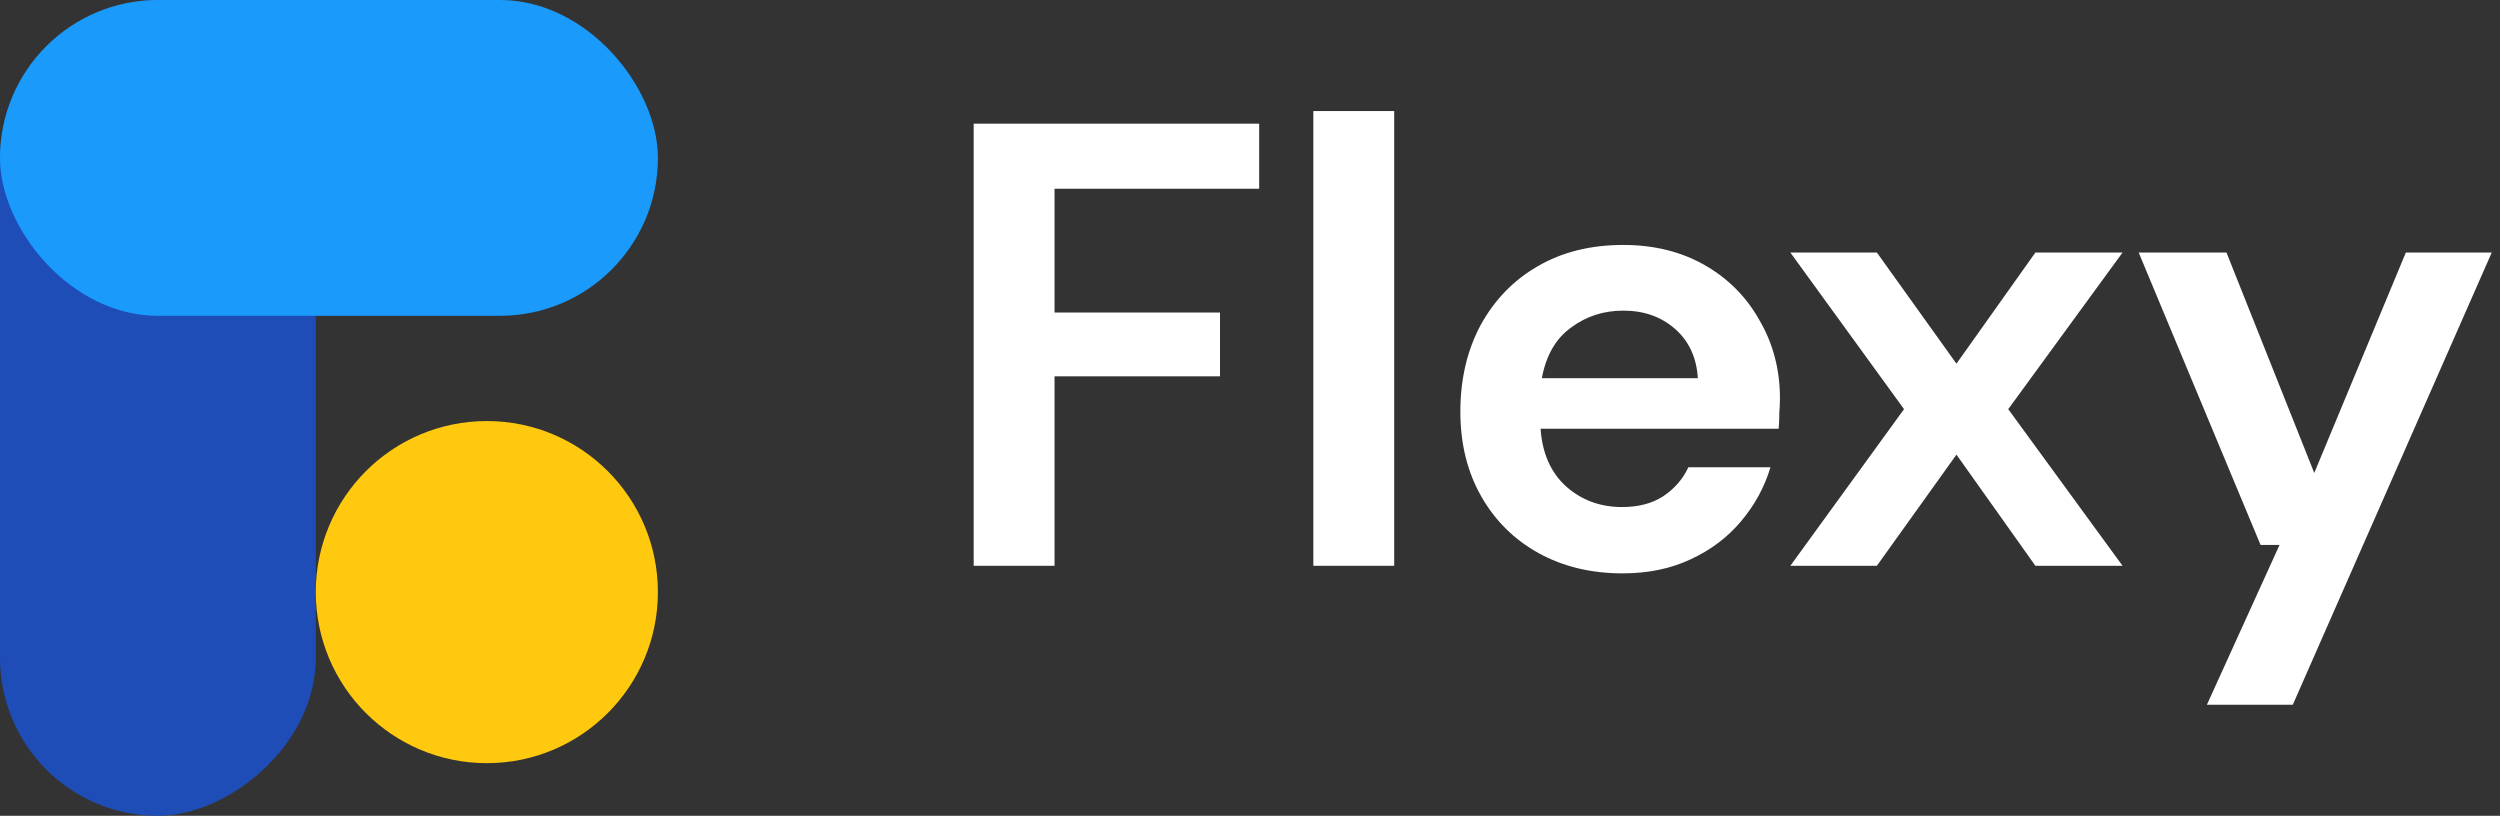
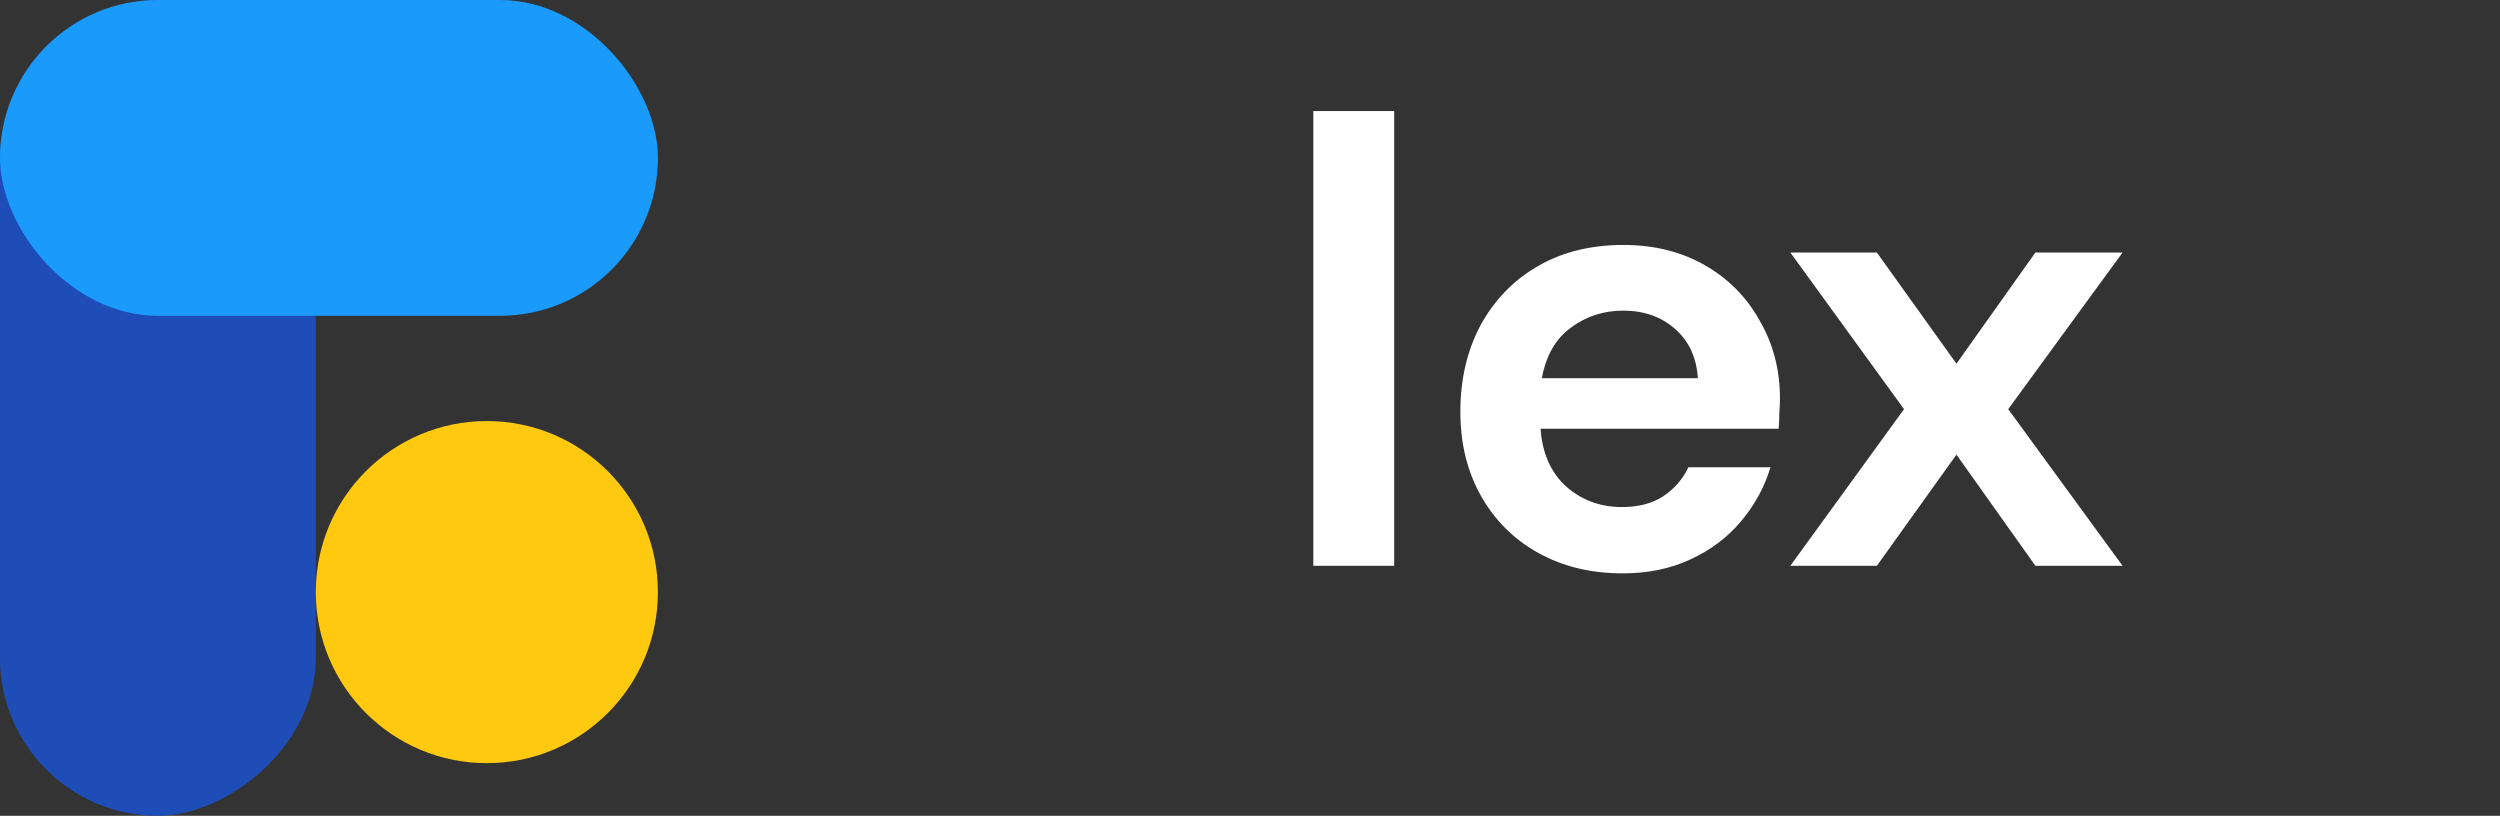
<svg xmlns="http://www.w3.org/2000/svg" width="95" height="31" viewBox="0 0 95 31" fill="none">
  <rect x="0" y="0" width="95" height="31" fill="#333333" stroke="none" />
  <rect x="12" y="9.53674e-07" width="31" height="12" rx="6" transform="rotate(90 12 9.53674e-07)" fill="#1E4DB7" />
  <rect y="9.53674e-07" width="25" height="12" rx="6" fill="#1A9BFC" />
  <circle cx="18.5" cy="22.5" r="6.5" fill="#FEC90F" />
-   <path d="M37 21.5V4.7H47.848V7.172H40.072V11.876H46.36V14.3H40.072V21.5H37Z" fill="white" />
  <path d="M49.907 21.5V4.22H52.979V21.5H49.907Z" fill="white" />
  <path d="M61.662 21.788C60.462 21.788 59.398 21.532 58.47 21.02C57.542 20.508 56.814 19.788 56.286 18.86C55.758 17.932 55.494 16.86 55.494 15.644C55.494 14.412 55.75 13.316 56.262 12.356C56.79 11.396 57.51 10.652 58.422 10.124C59.35 9.58 60.438 9.308 61.686 9.308C62.854 9.308 63.886 9.564 64.782 10.076C65.678 10.588 66.374 11.292 66.87 12.188C67.382 13.068 67.638 14.052 67.638 15.14C67.638 15.316 67.63 15.5 67.614 15.692C67.614 15.884 67.606 16.084 67.59 16.292H58.542C58.606 17.22 58.926 17.948 59.502 18.476C60.094 19.004 60.806 19.268 61.638 19.268C62.262 19.268 62.782 19.132 63.198 18.86C63.63 18.572 63.95 18.204 64.158 17.756H67.278C67.054 18.508 66.678 19.196 66.15 19.82C65.638 20.428 64.998 20.908 64.23 21.26C63.478 21.612 62.622 21.788 61.662 21.788ZM61.686 11.804C60.934 11.804 60.27 12.02 59.694 12.452C59.118 12.868 58.75 13.508 58.59 14.372H64.518C64.47 13.588 64.182 12.964 63.654 12.5C63.126 12.036 62.47 11.804 61.686 11.804Z" fill="white" />
  <path d="M68.033 21.5L72.353 15.548L68.033 9.596H71.321L74.345 13.82L77.345 9.596H80.657L76.313 15.548L80.657 21.5H77.345L74.345 17.276L71.321 21.5H68.033Z" fill="white" />
-   <path d="M83.862 26.78L86.622 20.708H85.902L81.27 9.596H84.606L87.942 17.972L91.422 9.596H94.686L87.126 26.78H83.862Z" fill="white" />
</svg>